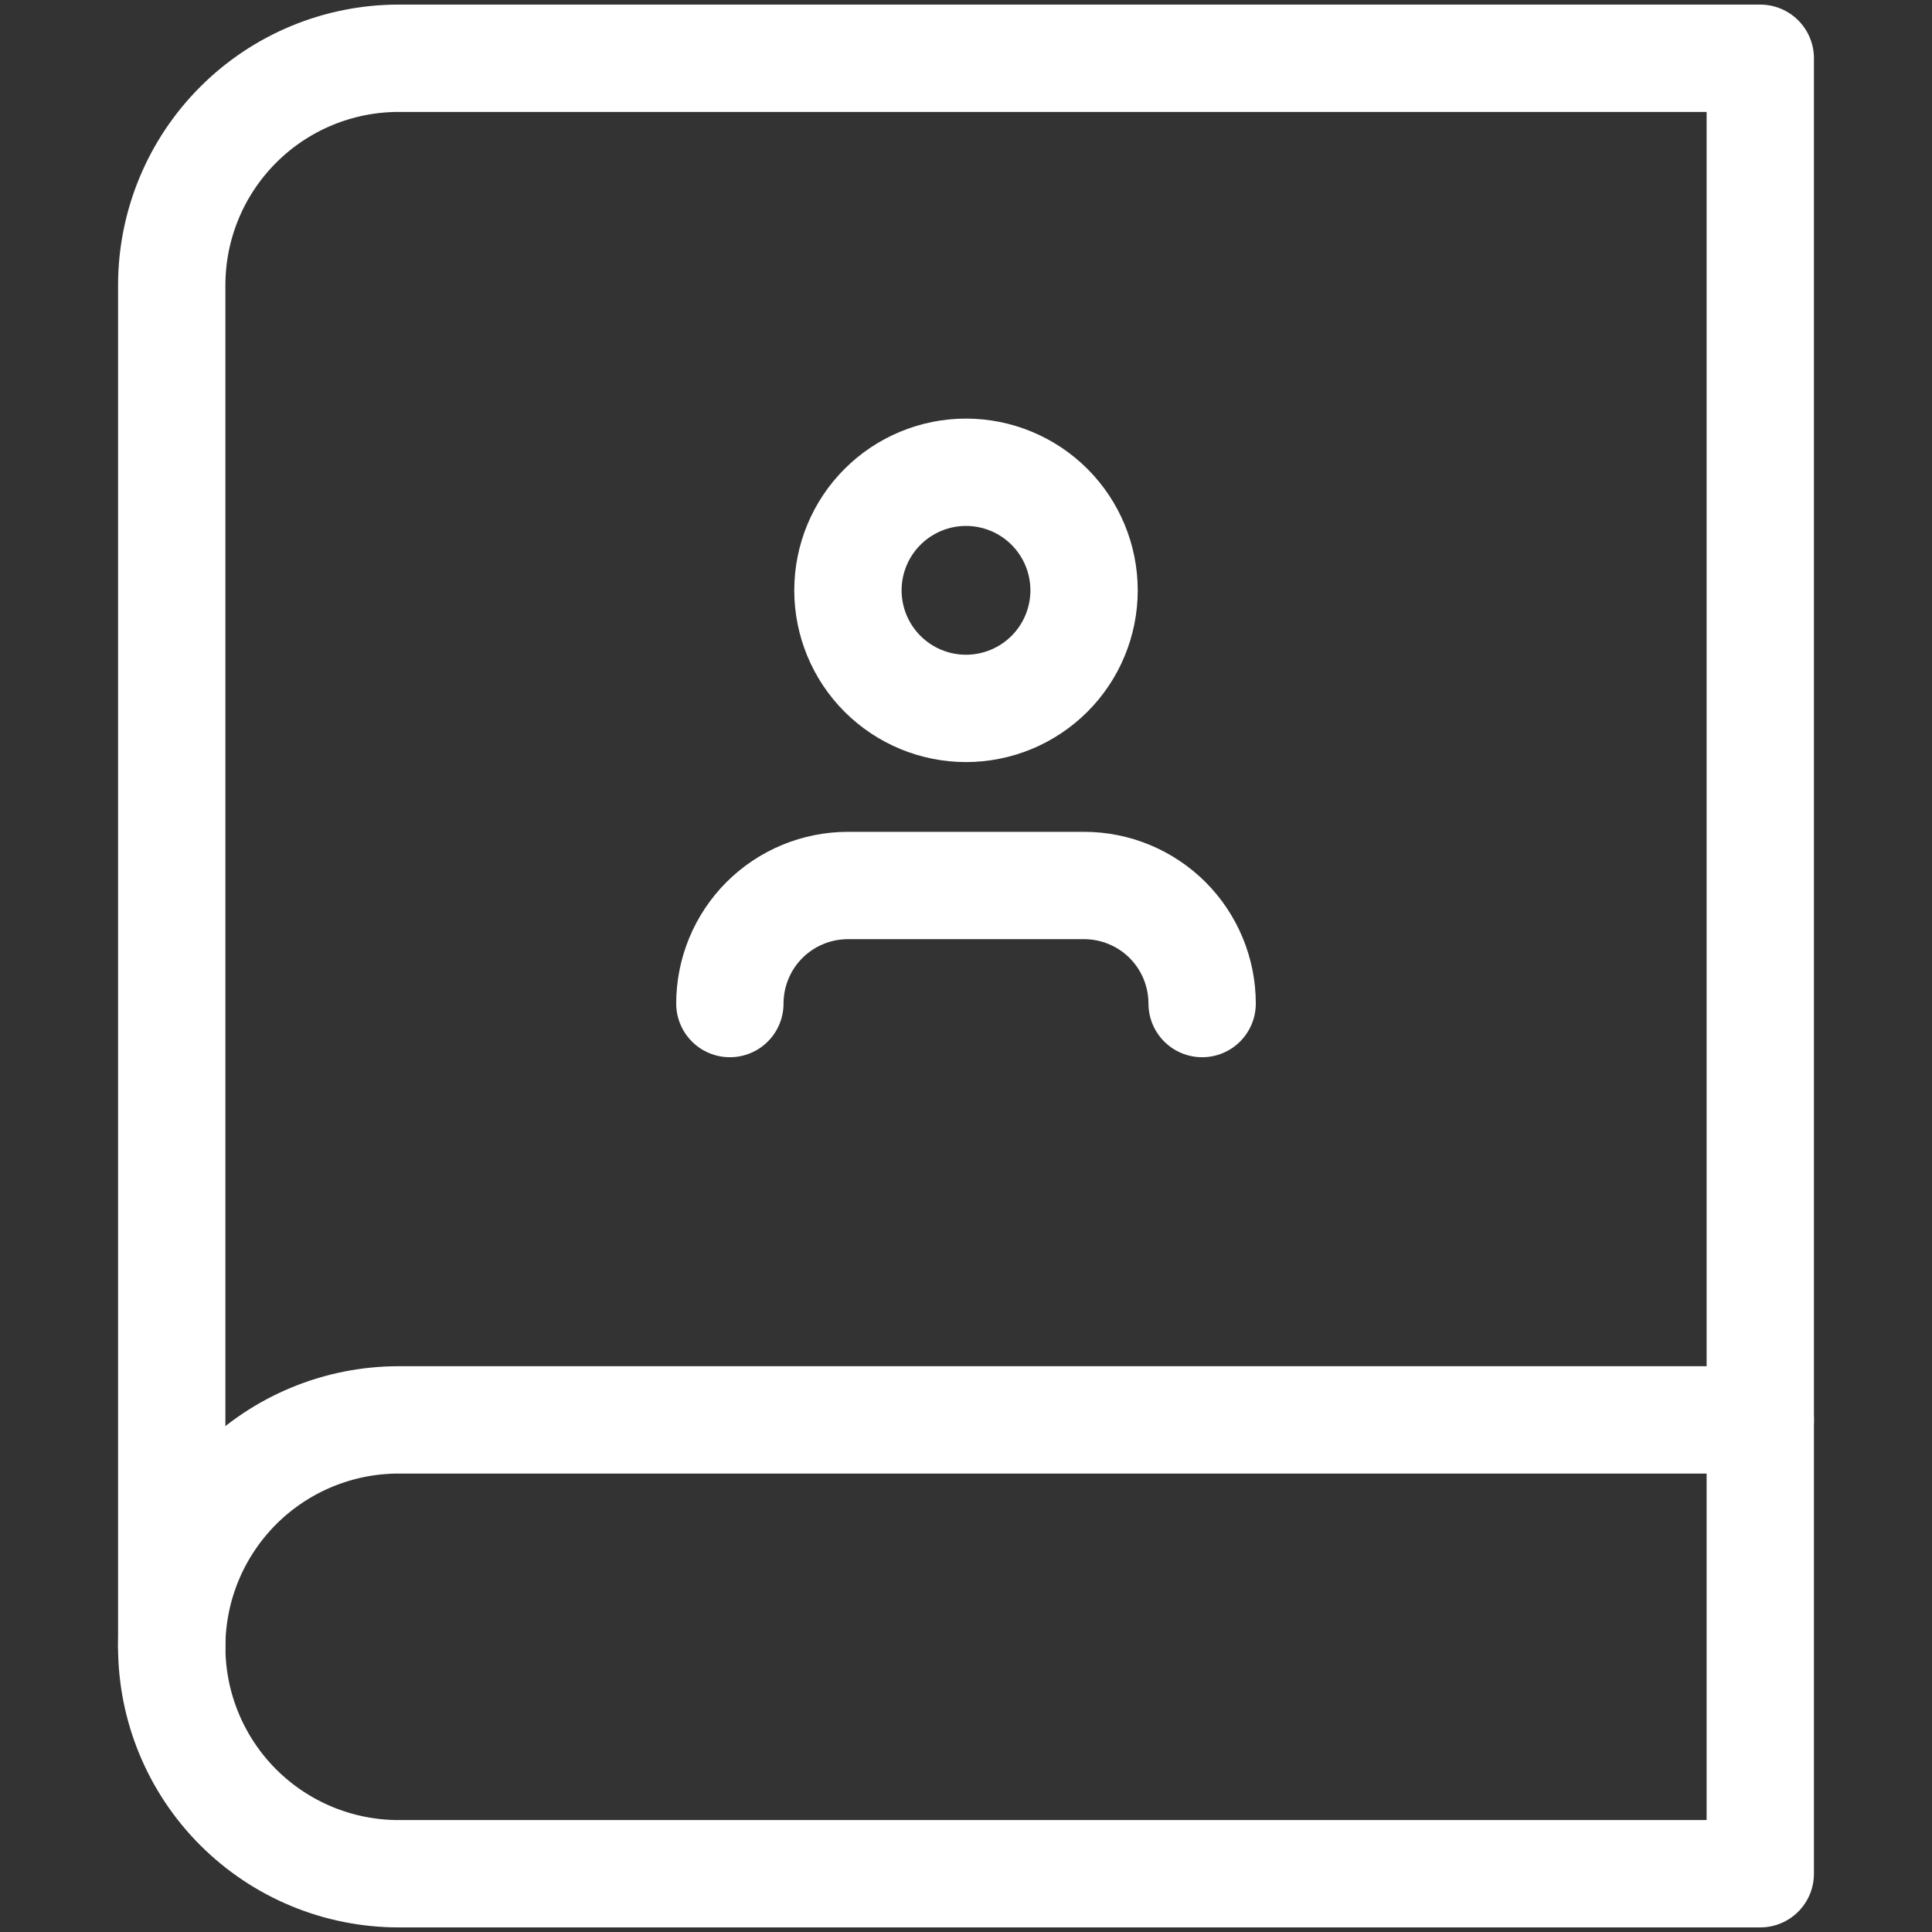
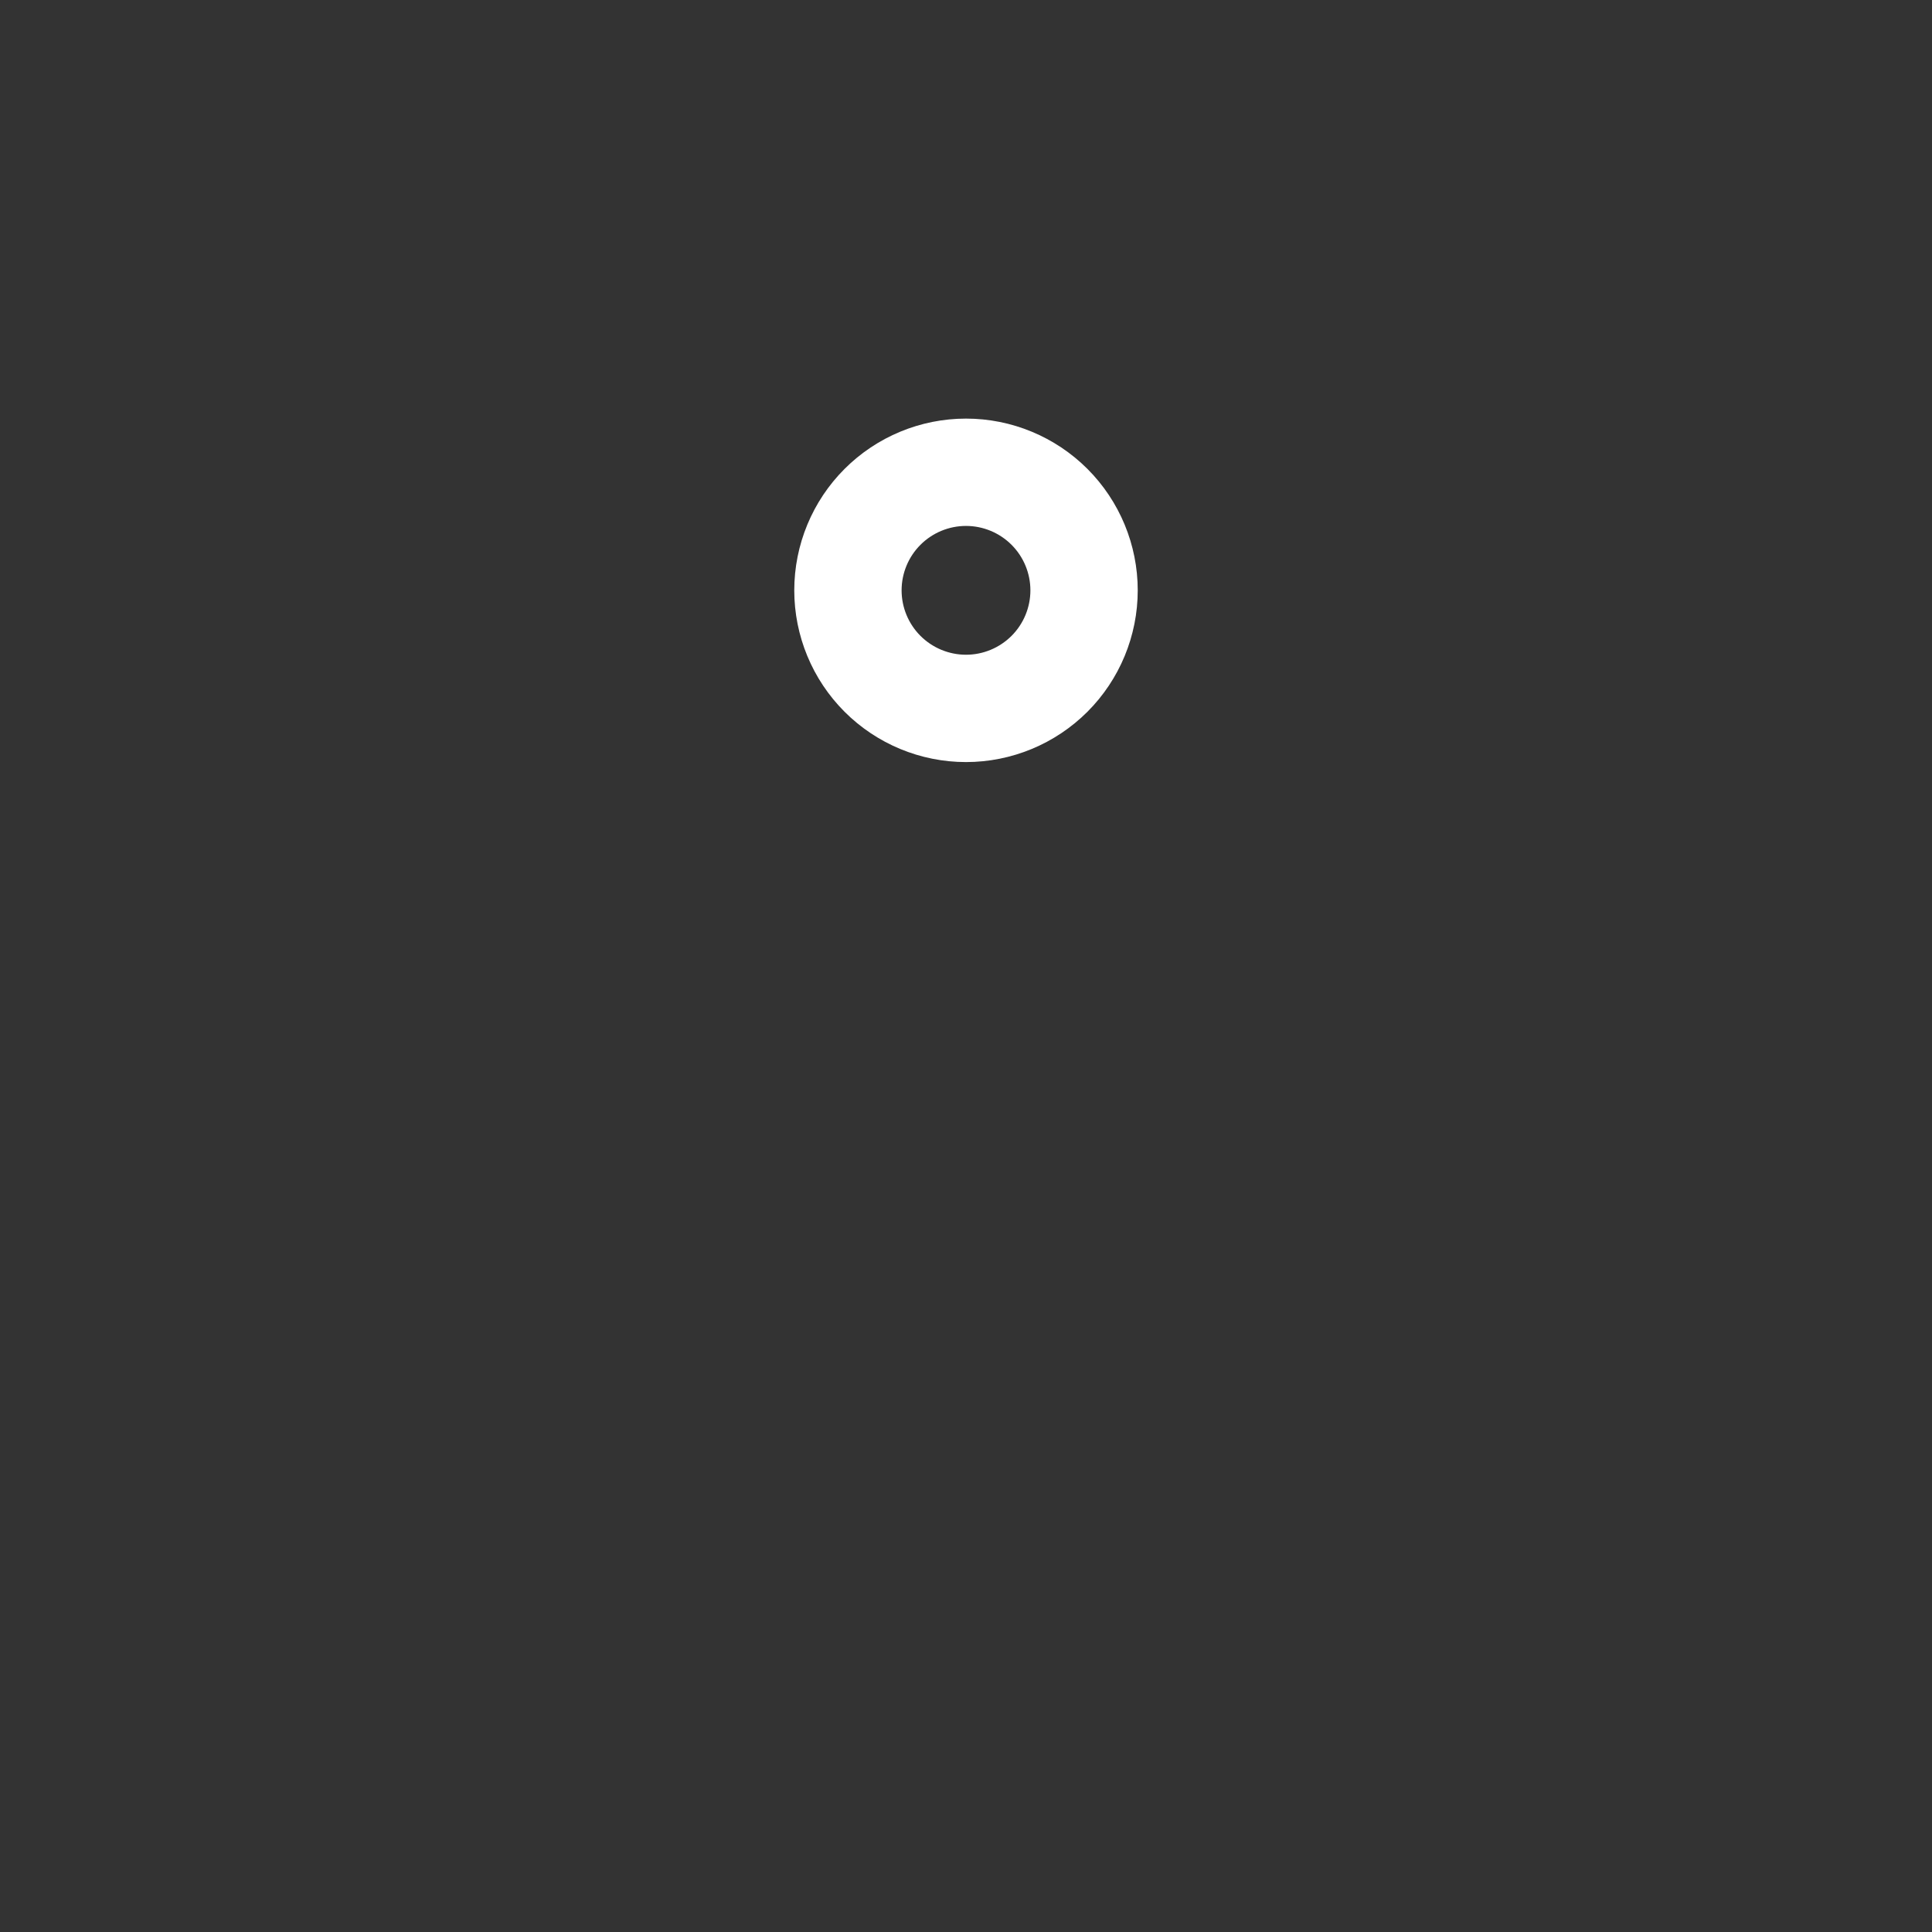
<svg xmlns="http://www.w3.org/2000/svg" width="45" height="45" viewBox="0 0 45 45" fill="none">
  <rect x="0" y="0" width="45" height="45" fill="#333333" stroke="none" />
-   <path d="M41 1.357V43.643H9.286C7.884 43.643 6.539 43.086 5.548 42.095C4.557 41.104 4 39.759 4 38.357V6.643C4 5.241 4.557 3.897 5.548 2.906C6.539 1.914 7.884 1.357 9.286 1.357H41Z" stroke="white" stroke-width="2.5" stroke-linecap="round" stroke-linejoin="round" />
-   <path d="M41 33.072H9.286C7.884 33.072 6.539 33.629 5.548 34.62C4.557 35.612 4 36.956 4 38.358" stroke="white" stroke-width="2.5" stroke-linecap="round" stroke-linejoin="round" />
  <path d="M19.75 13.75C19.75 14.479 20.04 15.179 20.555 15.694C21.071 16.21 21.771 16.5 22.5 16.5C23.229 16.5 23.929 16.21 24.445 15.694C24.96 15.179 25.25 14.479 25.25 13.75C25.25 13.021 24.96 12.321 24.445 11.806C23.929 11.29 23.229 11 22.5 11C21.771 11 21.071 11.29 20.555 11.806C20.04 12.321 19.75 13.021 19.75 13.75Z" stroke="white" stroke-width="2.5" stroke-linecap="round" stroke-linejoin="round" />
-   <path d="M17 23.375C17 22.646 17.29 21.946 17.805 21.43C18.321 20.915 19.021 20.625 19.75 20.625H25.25C25.979 20.625 26.679 20.915 27.195 21.43C27.71 21.946 28 22.646 28 23.375" stroke="white" stroke-width="2.5" stroke-linecap="round" stroke-linejoin="round" />
</svg>